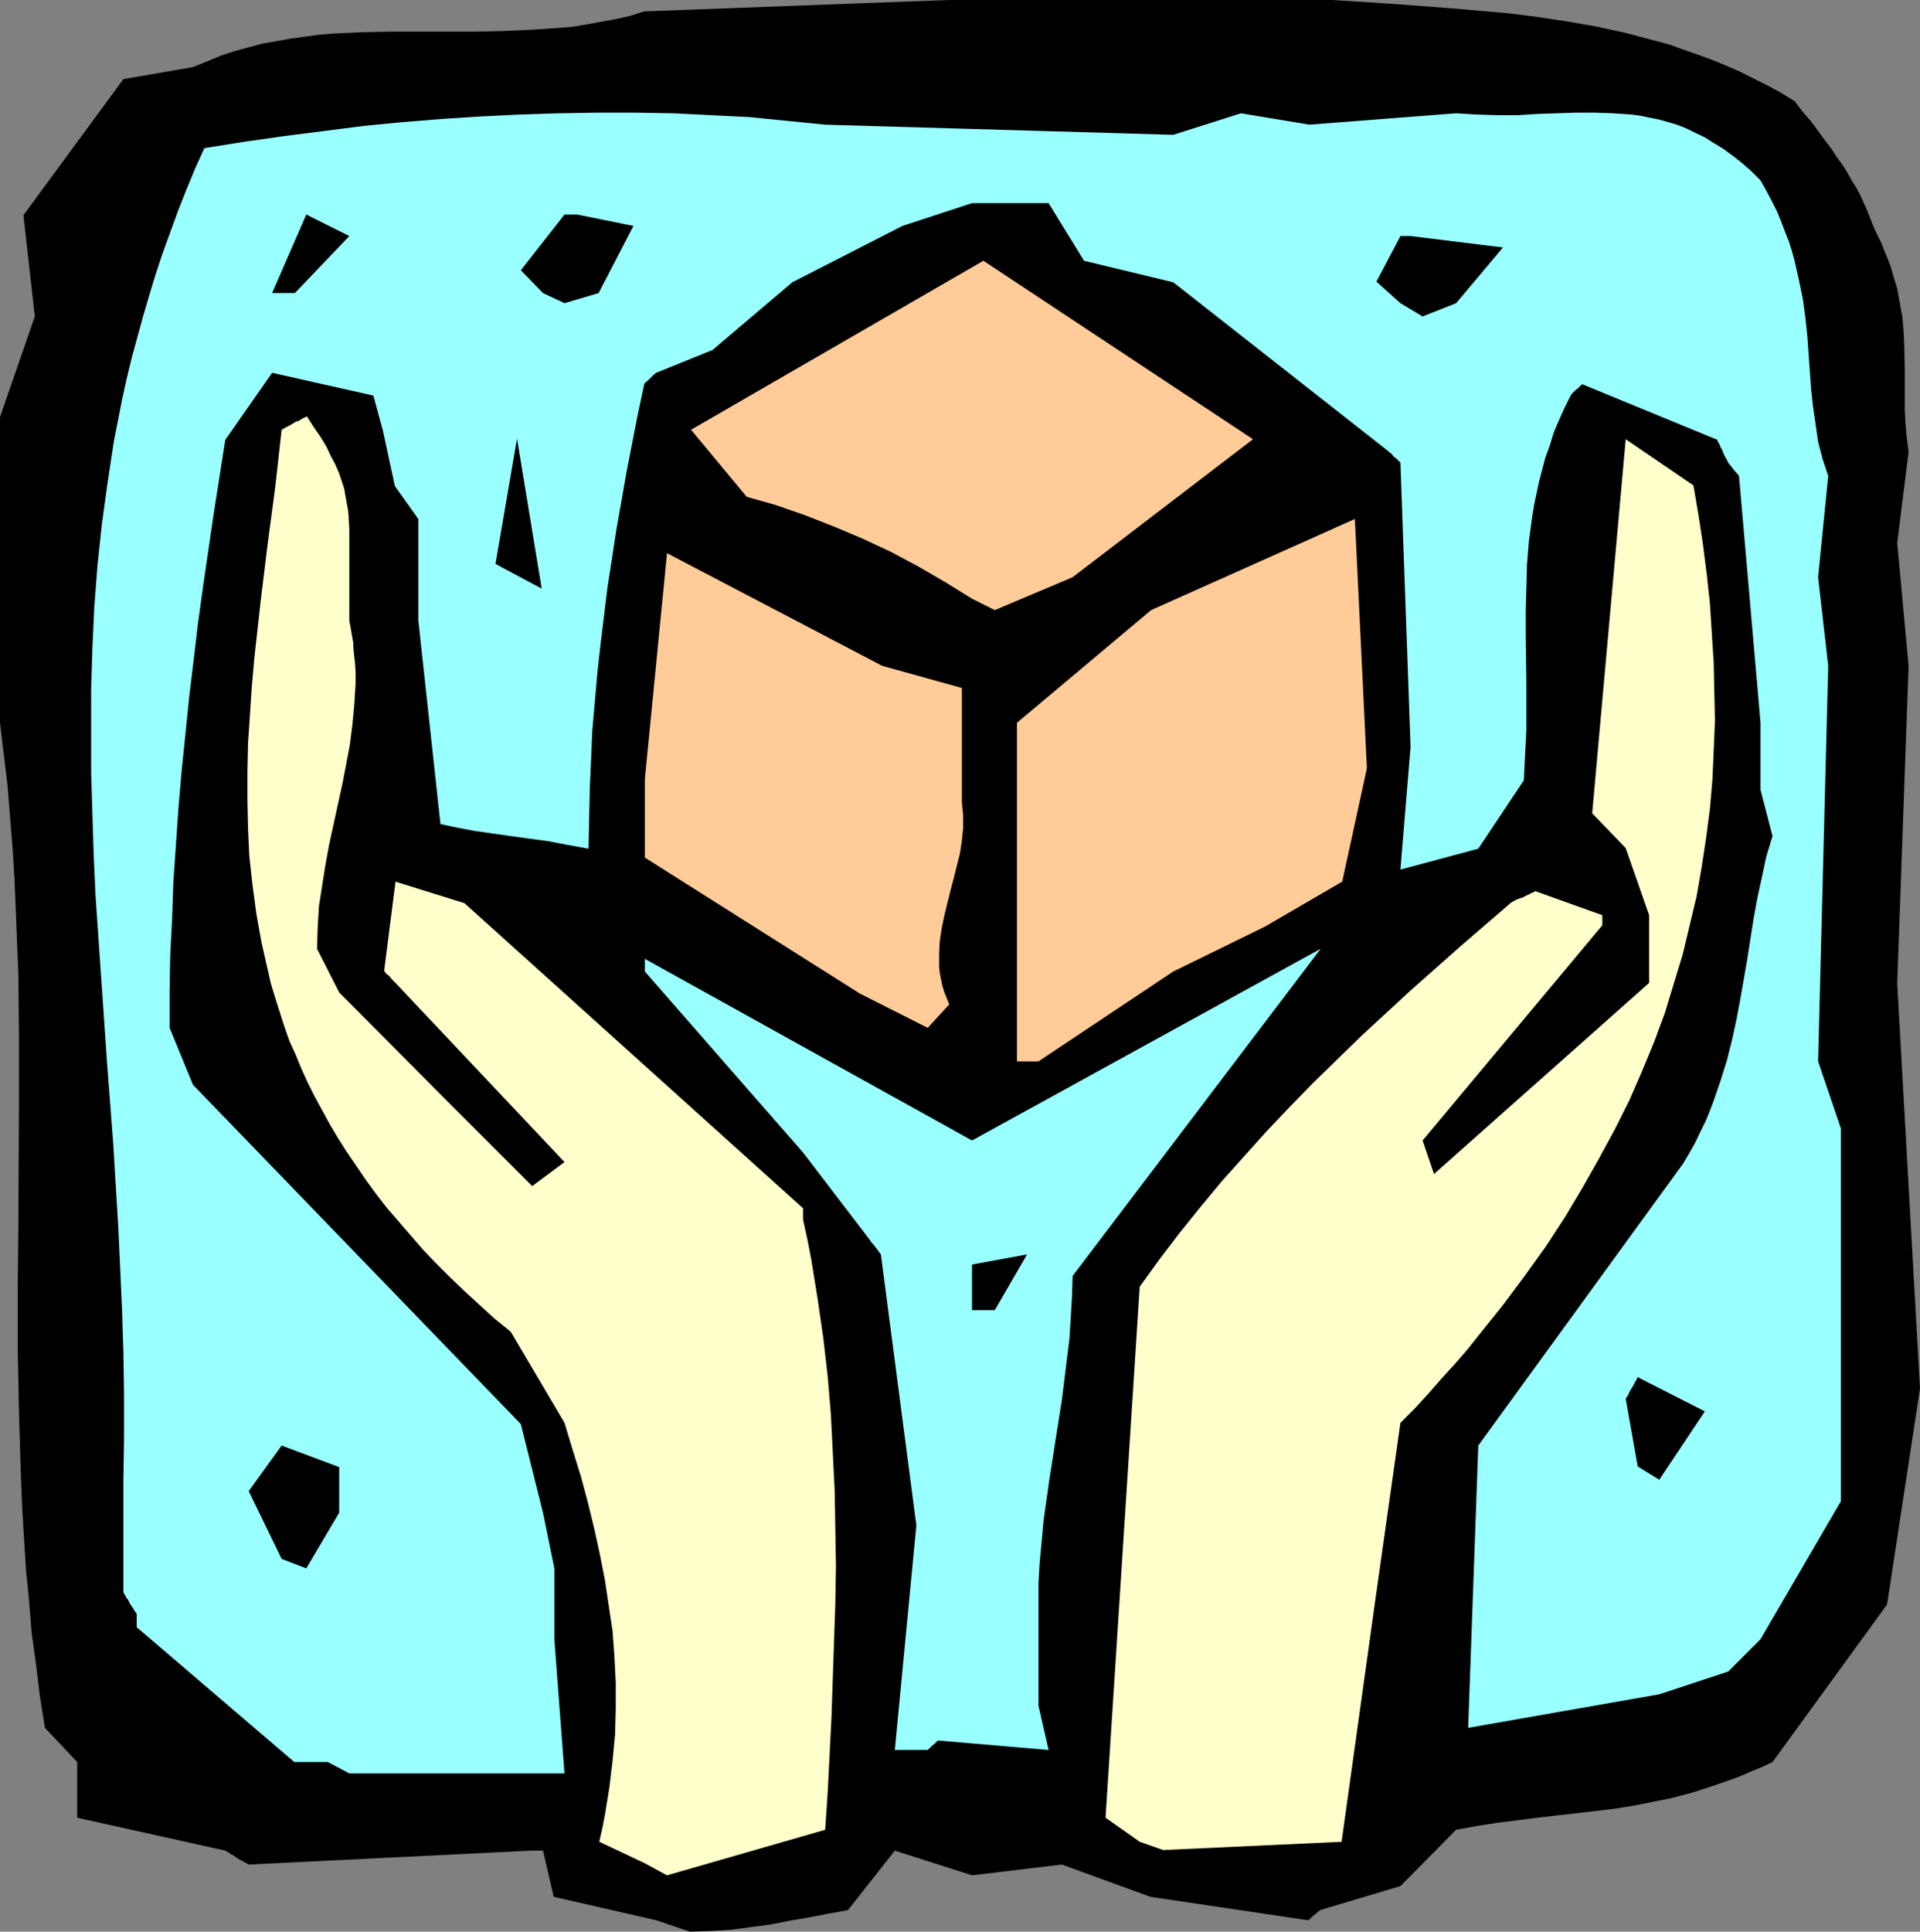
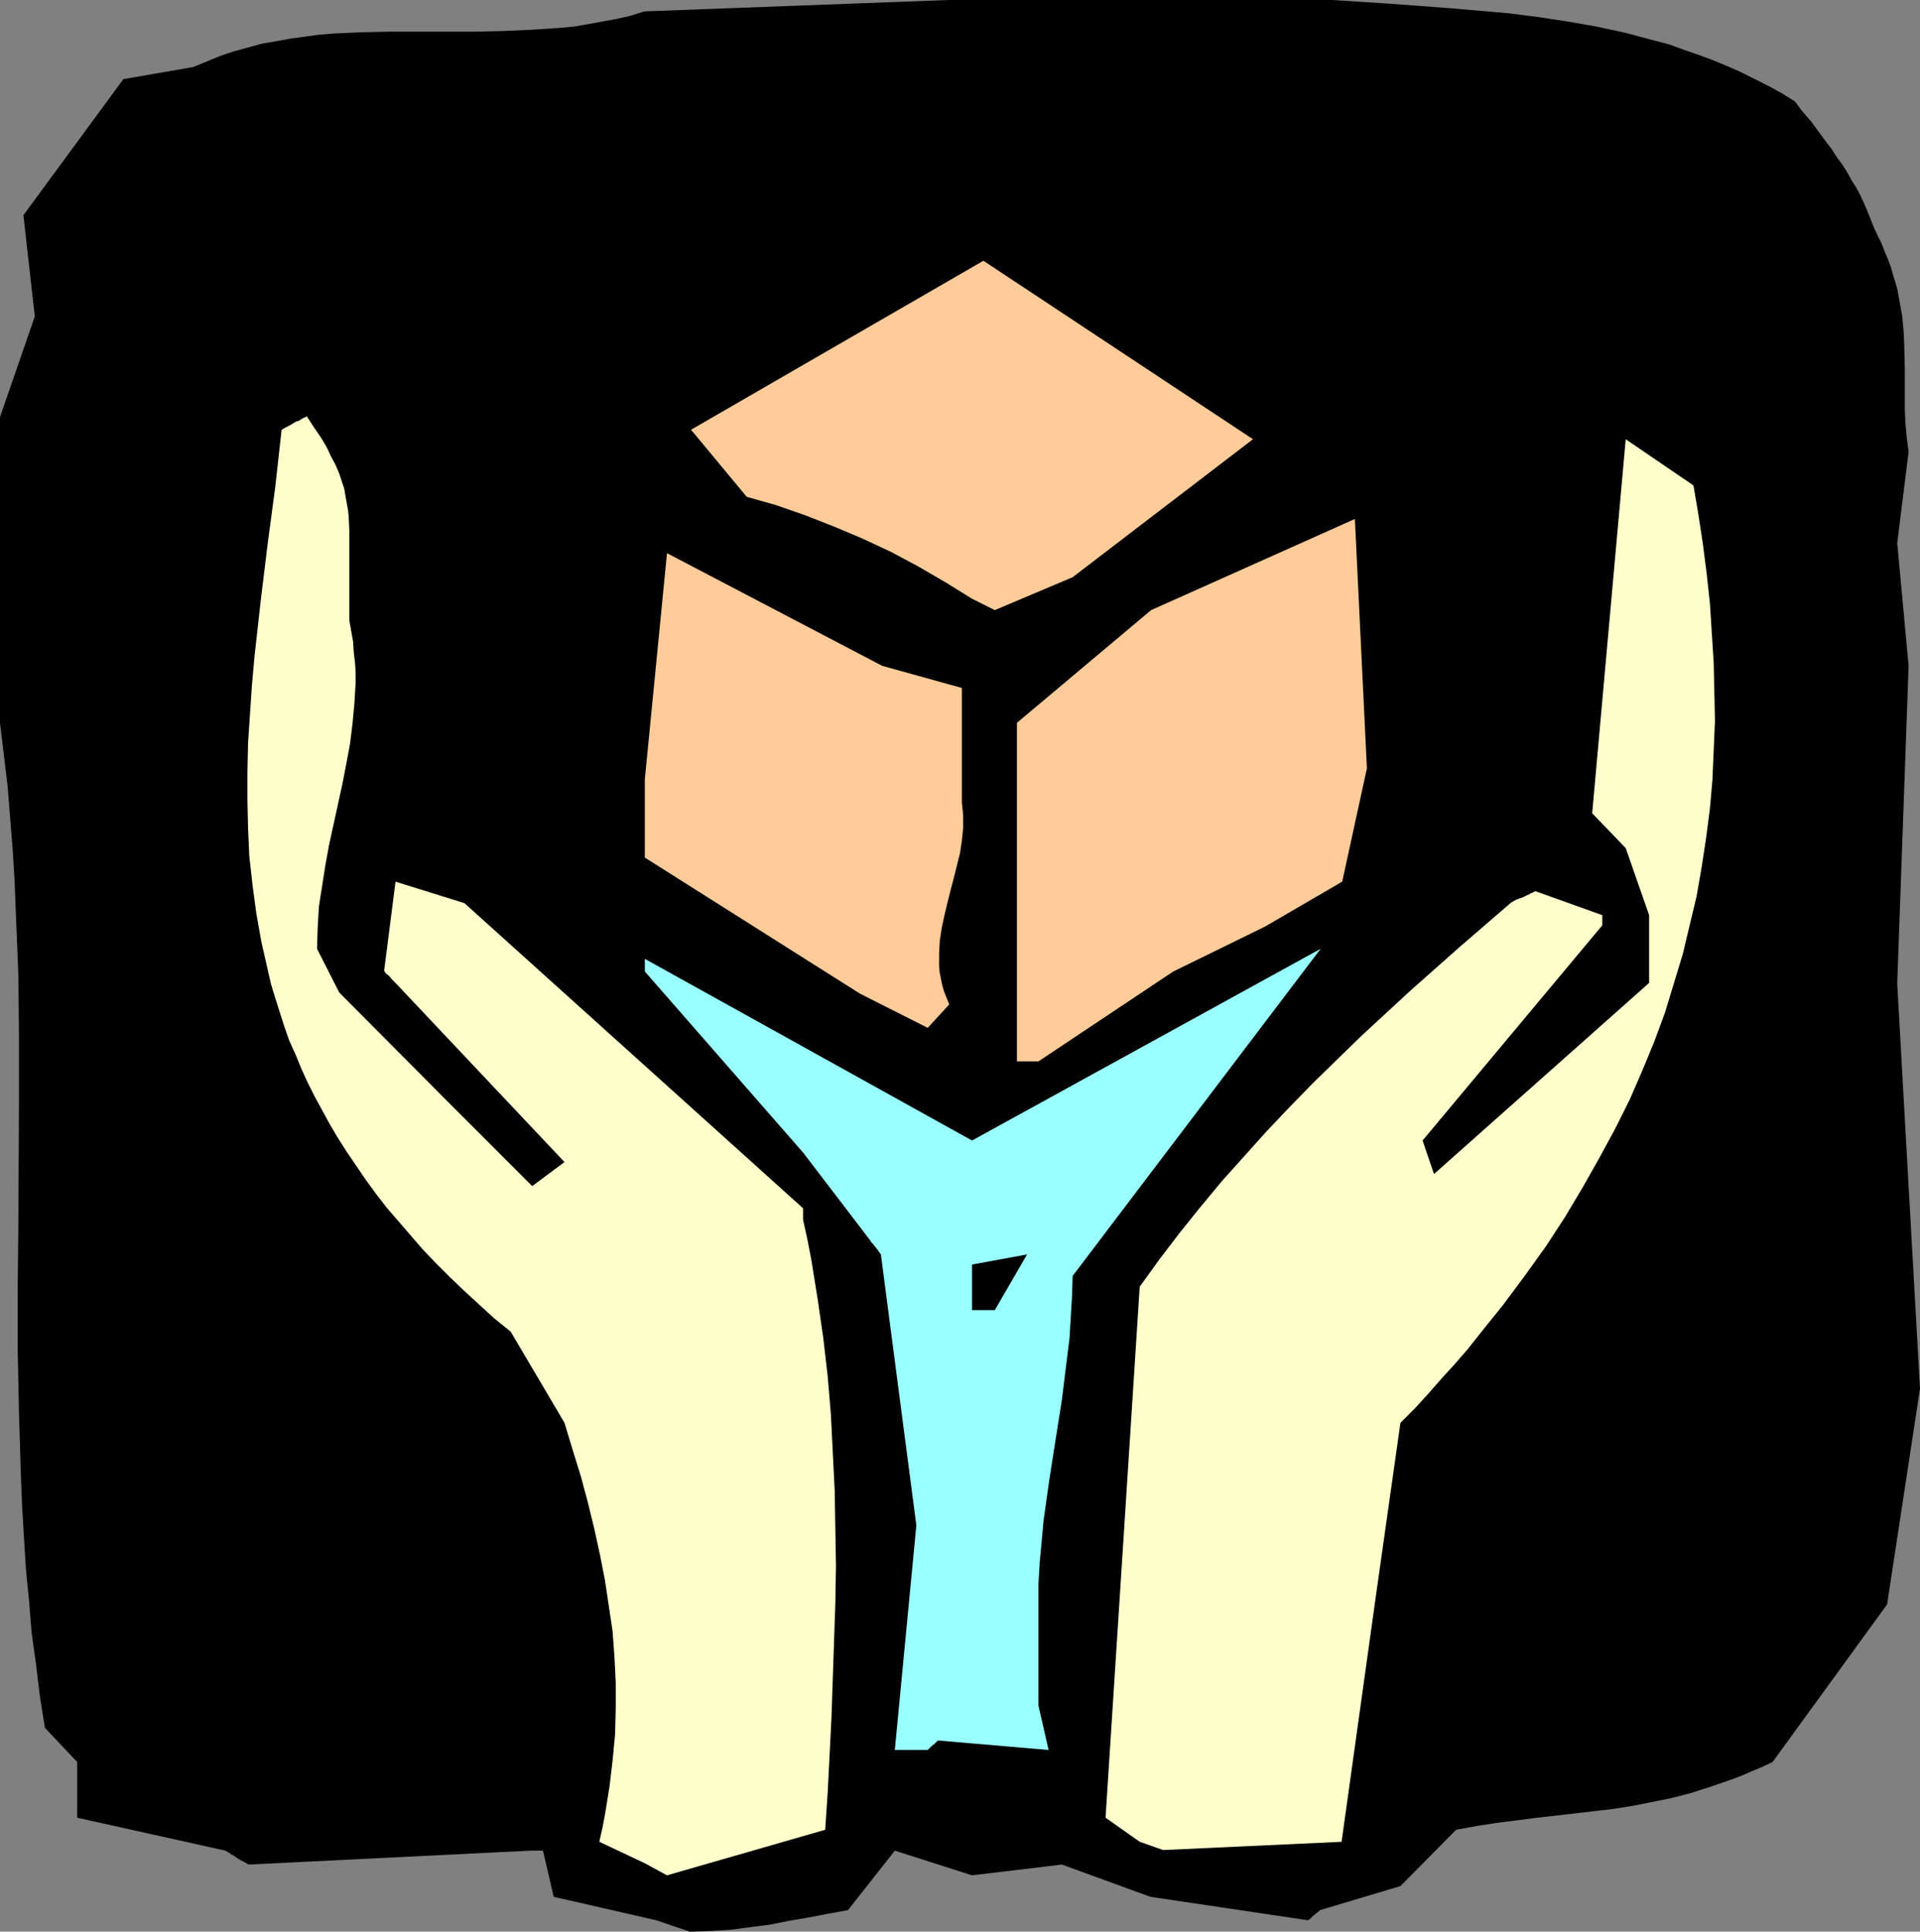
<svg xmlns="http://www.w3.org/2000/svg" xmlns:ns1="http://sodipodi.sourceforge.net/DTD/sodipodi-0.dtd" xmlns:ns2="http://www.inkscape.org/namespaces/inkscape" version="1.0" width="129.724mm" height="130.478mm" id="svg15" ns1:docname="Handle with Care.wmf">
  <rect width="100%" height="100%" fill="#808080" stroke="none" />
  <ns1:namedview id="namedview15" pagecolor="#ffffff" bordercolor="#000000" borderopacity="0.25" ns2:showpageshadow="2" ns2:pageopacity="0.0" ns2:pagecheckerboard="0" ns2:deskcolor="#d1d1d1" ns2:document-units="mm" />
  <defs id="defs1">
    <pattern id="WMFhbasepattern" patternUnits="userSpaceOnUse" width="6" height="6" x="0" y="0" />
  </defs>
  <path style="fill:#000000;fill-opacity:1;fill-rule:evenodd;stroke:none" d="m 167.579,490.237 -26.179,-5.979 -2.747,-11.795 h -3.07 l -72.074,3.555 -1.131,-0.646 -0.97,-0.485 -0.808,-0.485 -1.131,-0.808 -0.485,-0.162 -0.323,-0.323 -0.323,-0.162 -0.485,-0.323 h -0.162 l -0.162,-0.162 -37.814,-8.402 V 449.842 L 11.474,441.116 10.181,433.037 9.211,424.958 8.08,416.879 7.434,408.8 6.626,400.721 6.141,392.804 5.656,384.724 5.333,376.645 4.848,360.649 4.525,344.652 V 328.656 L 4.686,312.821 4.848,280.828 V 264.831 L 4.686,248.835 4.04,232.838 3.717,224.759 3.232,216.842 2.586,208.763 1.939,200.684 0.97,192.605 0,184.526 V 106.482 L 8.888,80.791 5.979,54.938 31.512,20.198 l 17.776,-3.07 3.555,-1.454 3.555,-1.454 3.394,-1.131 3.555,-0.969 3.555,-0.969 3.717,-0.646 3.555,-0.646 3.555,-0.485 3.555,-0.485 3.717,-0.323 7.11,-0.323 7.272,-0.162 h 14.544 7.434 l 7.11,-0.162 7.272,-0.323 7.272,-0.485 3.555,-0.323 3.717,-0.646 3.555,-0.646 3.555,-0.646 3.555,-0.808 3.555,-1.131 L 242.238,0 h 97.929 l 15.029,0.969 15.19,1.131 7.434,0.646 7.434,0.646 7.595,0.969 7.434,1.131 7.434,1.293 7.434,1.616 7.272,1.939 3.717,0.969 3.555,1.293 3.717,1.293 3.555,1.293 3.555,1.454 3.717,1.616 3.555,1.777 3.555,1.777 3.555,1.939 3.394,2.101 2.101,2.747 2.101,2.424 1.778,2.424 1.778,2.424 1.616,2.101 1.454,2.262 1.454,1.939 1.293,2.101 0.97,1.777 1.131,1.777 0.97,1.777 0.808,1.777 0.808,1.777 0.646,1.616 1.293,3.232 0.97,2.101 0.97,1.939 0.808,2.101 0.808,1.939 0.808,2.101 0.485,1.777 1.131,3.716 0.646,3.555 0.646,3.555 0.323,3.555 0.162,3.232 0.162,6.786 v 6.786 3.393 l 0.162,3.555 0.323,3.555 0.485,3.716 -2.909,23.268 2.909,31.347 -2.909,81.114 5.818,103.412 -8.403,55.099 -29.25,40.234 -2.747,1.293 -2.747,1.131 -2.586,1.131 -2.586,0.969 -5.171,1.777 -5.01,1.616 -5.01,1.293 -4.848,0.969 -4.848,0.969 -5.01,0.808 -9.696,1.131 -9.858,1.131 -5.01,0.646 -5.171,0.646 -5.171,0.808 -5.333,0.969 -14.221,14.381 -20.523,6.14 -0.97,0.808 -0.808,0.646 -0.485,0.485 -0.323,0.323 -0.162,0.162 h -0.162 l -0.162,0.162 -40.238,-5.979 -22.624,-8.241 -22.947,2.747 -19.715,-6.302 -11.958,15.189 -5.333,0.969 -5.01,0.969 -4.848,0.808 -2.424,0.485 -2.424,0.485 -5.01,0.646 -4.848,0.646 -5.171,0.323 -5.333,0.162 z" id="path1" />
  <path style="fill:#ffffcc;fill-opacity:1;fill-rule:evenodd;stroke:none" d="m 164.67,475.695 -11.635,-5.494 0.808,-3.555 0.646,-3.393 1.131,-6.948 0.808,-6.786 0.646,-6.786 0.162,-6.625 v -6.625 l -0.323,-6.463 -0.485,-6.625 -0.97,-6.463 -0.97,-6.463 -1.293,-6.625 -1.454,-6.625 -1.616,-6.625 -1.778,-6.625 -2.101,-6.786 -2.101,-6.948 -13.736,-23.268 v 0 l -4.202,-3.393 -3.878,-3.555 -3.878,-3.555 -3.717,-3.555 -3.394,-3.393 -3.394,-3.555 -3.07,-3.555 -3.07,-3.555 -3.07,-3.555 -2.747,-3.555 -2.586,-3.555 -2.424,-3.555 -2.424,-3.555 -2.262,-3.555 -2.101,-3.555 -1.939,-3.555 -1.939,-3.555 -1.778,-3.555 -1.616,-3.555 -1.454,-3.555 -1.616,-3.555 -1.293,-3.716 -1.131,-3.555 -1.131,-3.555 -1.131,-3.716 -0.808,-3.555 -1.616,-7.11 -1.293,-7.271 -0.97,-7.271 -0.808,-7.271 -0.323,-7.11 -0.162,-7.271 v -7.271 l 0.162,-7.271 0.485,-7.271 0.485,-7.271 0.646,-7.271 1.616,-14.542 1.778,-14.542 1.939,-14.542 1.616,-14.542 1.131,-0.646 0.97,-0.485 0.808,-0.485 0.808,-0.485 0.646,-0.162 0.485,-0.323 0.808,-0.485 0.485,-0.162 0.162,-0.162 h 0.162 l 1.778,2.747 1.778,2.585 1.454,2.424 1.131,2.424 1.131,2.101 0.97,2.262 0.646,1.939 0.646,1.939 0.323,1.939 0.323,1.777 0.323,1.777 0.162,1.616 0.162,3.393 v 3.232 19.874 l 0.485,2.747 0.485,2.747 0.162,2.585 0.323,2.747 0.162,2.585 v 2.585 l -0.323,5.332 -0.485,5.171 -0.646,5.171 -0.97,5.171 -0.97,5.009 -2.262,10.341 -1.131,5.171 -0.97,5.332 -0.808,5.171 -0.808,5.171 -0.323,5.494 -0.162,5.332 5.656,11.149 26.018,26.176 23.27,23.268 8.242,-6.14 -43.147,-45.727 -0.485,-0.485 -0.485,-0.485 -0.646,-0.808 -0.646,-0.485 -0.323,-0.323 -0.162,-0.323 v 0 l -0.162,-0.162 2.909,-22.783 17.614,5.494 86.456,77.882 v 2.908 l 1.131,5.171 0.97,5.009 1.616,10.018 1.454,10.018 1.131,9.856 0.808,9.695 0.485,9.695 0.485,9.695 0.162,9.695 0.162,9.533 -0.162,9.695 -0.323,9.533 -0.323,9.533 -0.323,9.695 -0.97,19.228 -0.646,9.695 -40.4,11.634 z" id="path2" />
  <path style="fill:#ffffcc;fill-opacity:1;fill-rule:evenodd;stroke:none" d="m 291.041,470.201 -8.726,-6.14 8.726,-135.566 5.01,-6.948 5.171,-6.786 5.333,-6.625 5.494,-6.625 5.656,-6.302 5.656,-6.302 5.979,-6.302 5.979,-6.14 6.141,-5.979 6.141,-5.979 6.302,-5.817 6.302,-5.817 12.766,-11.311 12.928,-11.149 1.131,-0.646 0.808,-0.323 0.97,-0.323 0.646,-0.323 0.646,-0.323 0.485,-0.162 0.323,-0.323 h 0.323 l 0.485,-0.323 h 0.162 l 0.162,-0.162 v 0 l 17.13,6.14 v 2.585 l -45.894,54.938 2.909,8.564 54.944,-48.797 v -17.289 l -5.979,-17.128 -8.565,-8.887 8.565,-95.494 17.291,11.795 1.293,7.594 1.131,7.433 0.97,7.594 0.808,7.433 0.485,7.594 0.485,7.594 0.162,7.433 0.162,7.433 -0.323,7.594 -0.323,7.433 -0.646,7.433 -0.97,7.433 -1.131,7.433 -1.293,7.433 -1.778,7.433 -1.778,7.433 -2.262,7.433 -2.262,7.433 -2.747,7.433 -3.07,7.433 -3.232,7.433 -3.717,7.433 -4.04,7.433 -4.202,7.433 -4.525,7.594 -4.848,7.433 -5.333,7.433 -5.656,7.594 -5.979,7.433 -3.07,3.878 -3.232,3.716 -3.394,3.716 -3.394,3.878 -3.394,3.716 -3.717,3.716 -6.141,43.304 -8.888,63.663 -45.571,2.101 z" id="path3" />
-   <path style="fill:#99ffff;fill-opacity:1;fill-rule:evenodd;stroke:none" d="M 83.709,449.842 H 75.144 L 34.906,415.425 v -3.393 l -0.646,-0.969 -0.485,-0.808 -0.485,-0.646 -0.323,-0.646 -0.323,-0.646 -0.323,-0.323 -0.323,-0.646 -0.323,-0.485 v -0.162 l -0.162,-0.162 v -28.761 l 0.162,-10.826 v -10.826 l -0.162,-10.664 -0.323,-10.664 -0.485,-10.664 -0.485,-10.664 -1.293,-21.329 -1.616,-21.167 -1.454,-21.167 -1.454,-21.006 -0.485,-10.664 -0.323,-10.503 -0.323,-10.503 v -10.503 -10.503 l 0.323,-10.664 0.485,-10.503 0.808,-10.503 1.131,-10.664 1.454,-10.503 1.616,-10.664 2.101,-10.664 1.131,-5.171 1.293,-5.332 1.454,-5.332 1.454,-5.332 1.616,-5.494 1.616,-5.332 1.778,-5.332 1.939,-5.332 1.939,-5.332 2.101,-5.332 2.262,-5.494 2.424,-5.332 10.181,-1.616 10.181,-1.454 10.181,-1.293 10.019,-1.293 10.019,-0.969 10.019,-0.808 9.858,-0.646 10.019,-0.485 9.858,-0.323 9.858,-0.162 h 9.858 l 9.696,0.162 9.696,0.485 9.696,0.485 9.696,0.969 9.696,0.969 88.88,2.585 17.291,-5.494 17.453,2.908 37.491,-2.908 5.333,0.323 5.333,0.162 h 5.171 l 5.01,-0.323 4.848,-0.162 4.848,-0.162 h 4.848 l 4.686,0.162 4.686,0.323 2.424,0.323 2.262,0.485 2.424,0.485 2.262,0.646 2.262,0.646 2.424,0.969 2.262,1.131 2.424,1.131 2.262,1.454 2.424,1.454 2.424,1.777 2.262,1.777 2.424,2.101 2.424,2.424 1.454,2.585 1.454,2.747 1.293,2.585 1.131,2.747 0.97,2.585 0.97,2.424 0.808,2.585 0.646,2.424 1.131,5.009 0.97,4.686 0.646,4.847 0.485,4.524 0.323,4.686 0.323,4.524 0.323,4.524 0.485,4.363 0.646,4.363 0.646,4.524 1.131,4.363 1.454,4.363 -2.586,25.853 2.586,22.621 -2.586,100.988 5.818,17.128 v 95.171 l -20.523,35.225 -8.242,8.241 -17.614,5.817 -48.803,8.564 2.586,-72.065 52.358,-72.065 1.616,-2.747 1.454,-2.585 1.293,-2.747 1.293,-2.585 1.131,-2.747 0.97,-2.585 1.778,-5.171 1.616,-5.171 1.293,-5.171 1.131,-5.171 0.97,-5.171 1.778,-10.18 1.616,-10.341 0.97,-5.332 1.131,-5.171 1.131,-5.332 1.616,-5.332 -3.07,-11.795 v -17.128 l -5.494,-63.017 -0.485,-0.646 -0.485,-0.485 -0.646,-0.808 -0.485,-0.646 -0.323,-0.323 -0.162,-0.323 h -0.162 v -0.162 l -0.485,-0.969 -0.485,-0.808 -0.323,-0.808 -0.323,-0.808 -0.323,-0.485 -0.162,-0.485 -0.162,-0.323 -0.162,-0.323 -0.323,-0.485 v -0.162 -0.162 l -34.582,-14.219 -0.97,0.969 -0.808,0.646 -0.485,0.485 -0.323,0.323 -0.162,0.323 h -0.162 v 0.162 l -1.616,3.232 -1.454,3.232 -1.293,3.07 -0.97,3.232 -1.131,3.07 -0.808,3.07 -0.808,3.07 -0.646,3.07 -0.646,3.07 -0.485,3.07 -0.808,5.978 -0.485,5.979 -0.162,5.979 -0.162,5.979 v 5.979 l 0.162,11.957 v 6.14 6.302 l -0.323,6.302 -0.323,6.463 -11.635,17.451 -19.877,5.332 2.586,-31.347 -2.586,-72.55 -0.485,-0.485 -0.485,-0.485 -0.808,-0.646 -0.485,-0.646 -0.485,-0.323 -0.162,-0.162 -0.162,-0.162 v 0 L 299.606,72.065 276.82,66.571 267.771,51.868 h -19.554 l -17.776,5.817 -28.118,14.381 -20.362,17.289 -14.382,5.817 -0.646,0.485 -0.485,0.485 -0.646,0.646 -0.485,0.485 -0.485,0.323 -0.162,0.323 h -0.162 v 0.162 l -1.616,7.594 -2.909,14.865 -1.293,7.433 -1.293,7.271 -1.131,7.433 -1.131,7.271 -1.778,14.542 -0.808,7.271 -0.646,7.433 -0.646,7.271 -0.323,7.594 -0.323,7.433 -0.162,7.594 -0.162,7.594 -2.586,-0.485 -2.747,-0.485 -5.01,-0.969 -4.848,-0.646 -4.686,-0.646 -4.525,-0.646 -4.525,-0.646 -4.363,-0.808 -4.525,-0.969 -5.656,-52.029 v -25.853 l -5.979,-8.402 -3.07,-14.219 -2.424,-8.887 -25.856,-5.817 -11.958,17.128 -2.909,18.582 -2.747,18.743 -1.293,9.372 -1.131,9.533 -1.131,9.372 -0.97,9.533 -0.97,9.372 -0.808,9.533 -0.646,9.372 -0.646,9.372 -0.323,9.372 -0.485,9.372 -0.162,9.372 v 9.21 l 5.979,14.542 83.709,86.607 5.656,22.621 2.909,14.219 v 18.097 l 2.586,34.255 H 89.203 Z" id="path4" />
  <path style="fill:#99ffff;fill-opacity:1;fill-rule:evenodd;stroke:none" d="m 228.502,446.772 5.494,-57.361 -9.05,-69.157 -0.485,-0.646 -0.323,-0.485 -0.646,-0.808 -0.485,-0.646 -0.323,-0.323 -0.323,-0.323 v 0 -0.162 l -17.291,-22.621 -40.4,-46.212 v -3.232 l 83.547,46.374 89.041,-48.959 -63.347,83.537 -0.162,5.332 -0.323,5.332 -0.323,5.332 -0.646,5.171 -1.293,10.503 -1.616,10.18 -1.616,10.341 -1.454,10.341 -0.485,5.332 -0.485,5.171 -0.323,5.332 v 5.494 25.853 l 2.586,11.311 -28.28,-2.424 -0.808,0.808 -0.808,0.646 -0.485,0.485 -0.323,0.323 -0.162,0.162 v 0 z" id="path5" />
  <path style="fill:#000000;fill-opacity:1;fill-rule:evenodd;stroke:none" d="m 71.912,397.974 -8.403,-17.289 8.403,-11.634 14.706,5.494 v 11.634 l -8.403,14.219 z" id="path6" />
  <path style="fill:#000000;fill-opacity:1;fill-rule:evenodd;stroke:none" d="m 418.22,374.383 -3.07,-17.289 0.646,-0.969 0.323,-0.808 0.485,-0.808 0.323,-0.485 0.323,-0.646 0.162,-0.323 0.485,-0.808 0.162,-0.323 v -0.162 l 0.162,-0.162 17.13,8.725 -11.635,17.451 z" id="path7" />
  <path style="fill:#000000;fill-opacity:1;fill-rule:evenodd;stroke:none" d="m 248.217,334.473 v -11.634 l 14.059,-2.585 -8.242,14.219 z" id="path8" />
  <path style="fill:#ffcc99;fill-opacity:1;fill-rule:evenodd;stroke:none" d="m 259.691,270.971 v -86.446 l 34.259,-28.761 52.035,-23.268 3.07,63.663 -6.302,28.923 -19.715,11.472 -23.432,11.472 -34.421,22.945 z" id="path9" />
  <path style="fill:#ffcc99;fill-opacity:1;fill-rule:evenodd;stroke:none" d="m 236.905,262.408 -17.291,-8.725 -54.944,-34.74 v -20.036 l 5.656,-57.684 54.944,28.761 20.362,5.655 v 3.232 26.015 l 0.162,1.616 0.162,1.616 v 3.232 l -0.323,3.232 -0.485,3.232 -0.808,3.232 -0.808,3.232 -0.808,3.07 -0.808,3.232 -0.808,3.393 -0.646,3.07 -0.485,3.232 -0.162,3.232 v 3.232 l 0.162,1.616 0.323,1.616 0.323,1.616 0.485,1.616 0.646,1.616 0.646,1.616 z" id="path10" />
  <path style="fill:#ffcc99;fill-opacity:1;fill-rule:evenodd;stroke:none" d="m 248.217,152.856 -6.787,-4.201 -6.949,-4.04 -6.949,-3.716 -7.272,-3.393 -7.272,-3.07 -7.434,-2.908 -7.434,-2.585 -7.434,-2.101 -14.221,-17.128 74.659,-43.142 68.842,45.566 -46.056,35.225 -19.877,8.402 z" id="path11" />
  <path style="fill:#000000;fill-opacity:1;fill-rule:evenodd;stroke:none" d="m 126.533,143.969 5.494,-31.993 6.302,38.295 z" id="path12" />
  <path style="fill:#000000;fill-opacity:1;fill-rule:evenodd;stroke:none" d="m 357.62,77.397 -6.141,-5.494 6.141,-11.634 h 2.586 l 23.594,2.908 -11.958,14.219 -8.565,3.393 z" id="path13" />
  <path style="fill:#000000;fill-opacity:1;fill-rule:evenodd;stroke:none" d="m 138.653,74.812 -5.656,-5.817 11.15,-14.219 h 3.232 l 14.382,2.908 -8.888,17.128 -8.726,2.585 z" id="path14" />
  <path style="fill:#000000;fill-opacity:1;fill-rule:evenodd;stroke:none" d="m 69.488,74.812 8.726,-20.036 10.989,5.494 -13.898,14.542 z" id="path15" />
</svg>